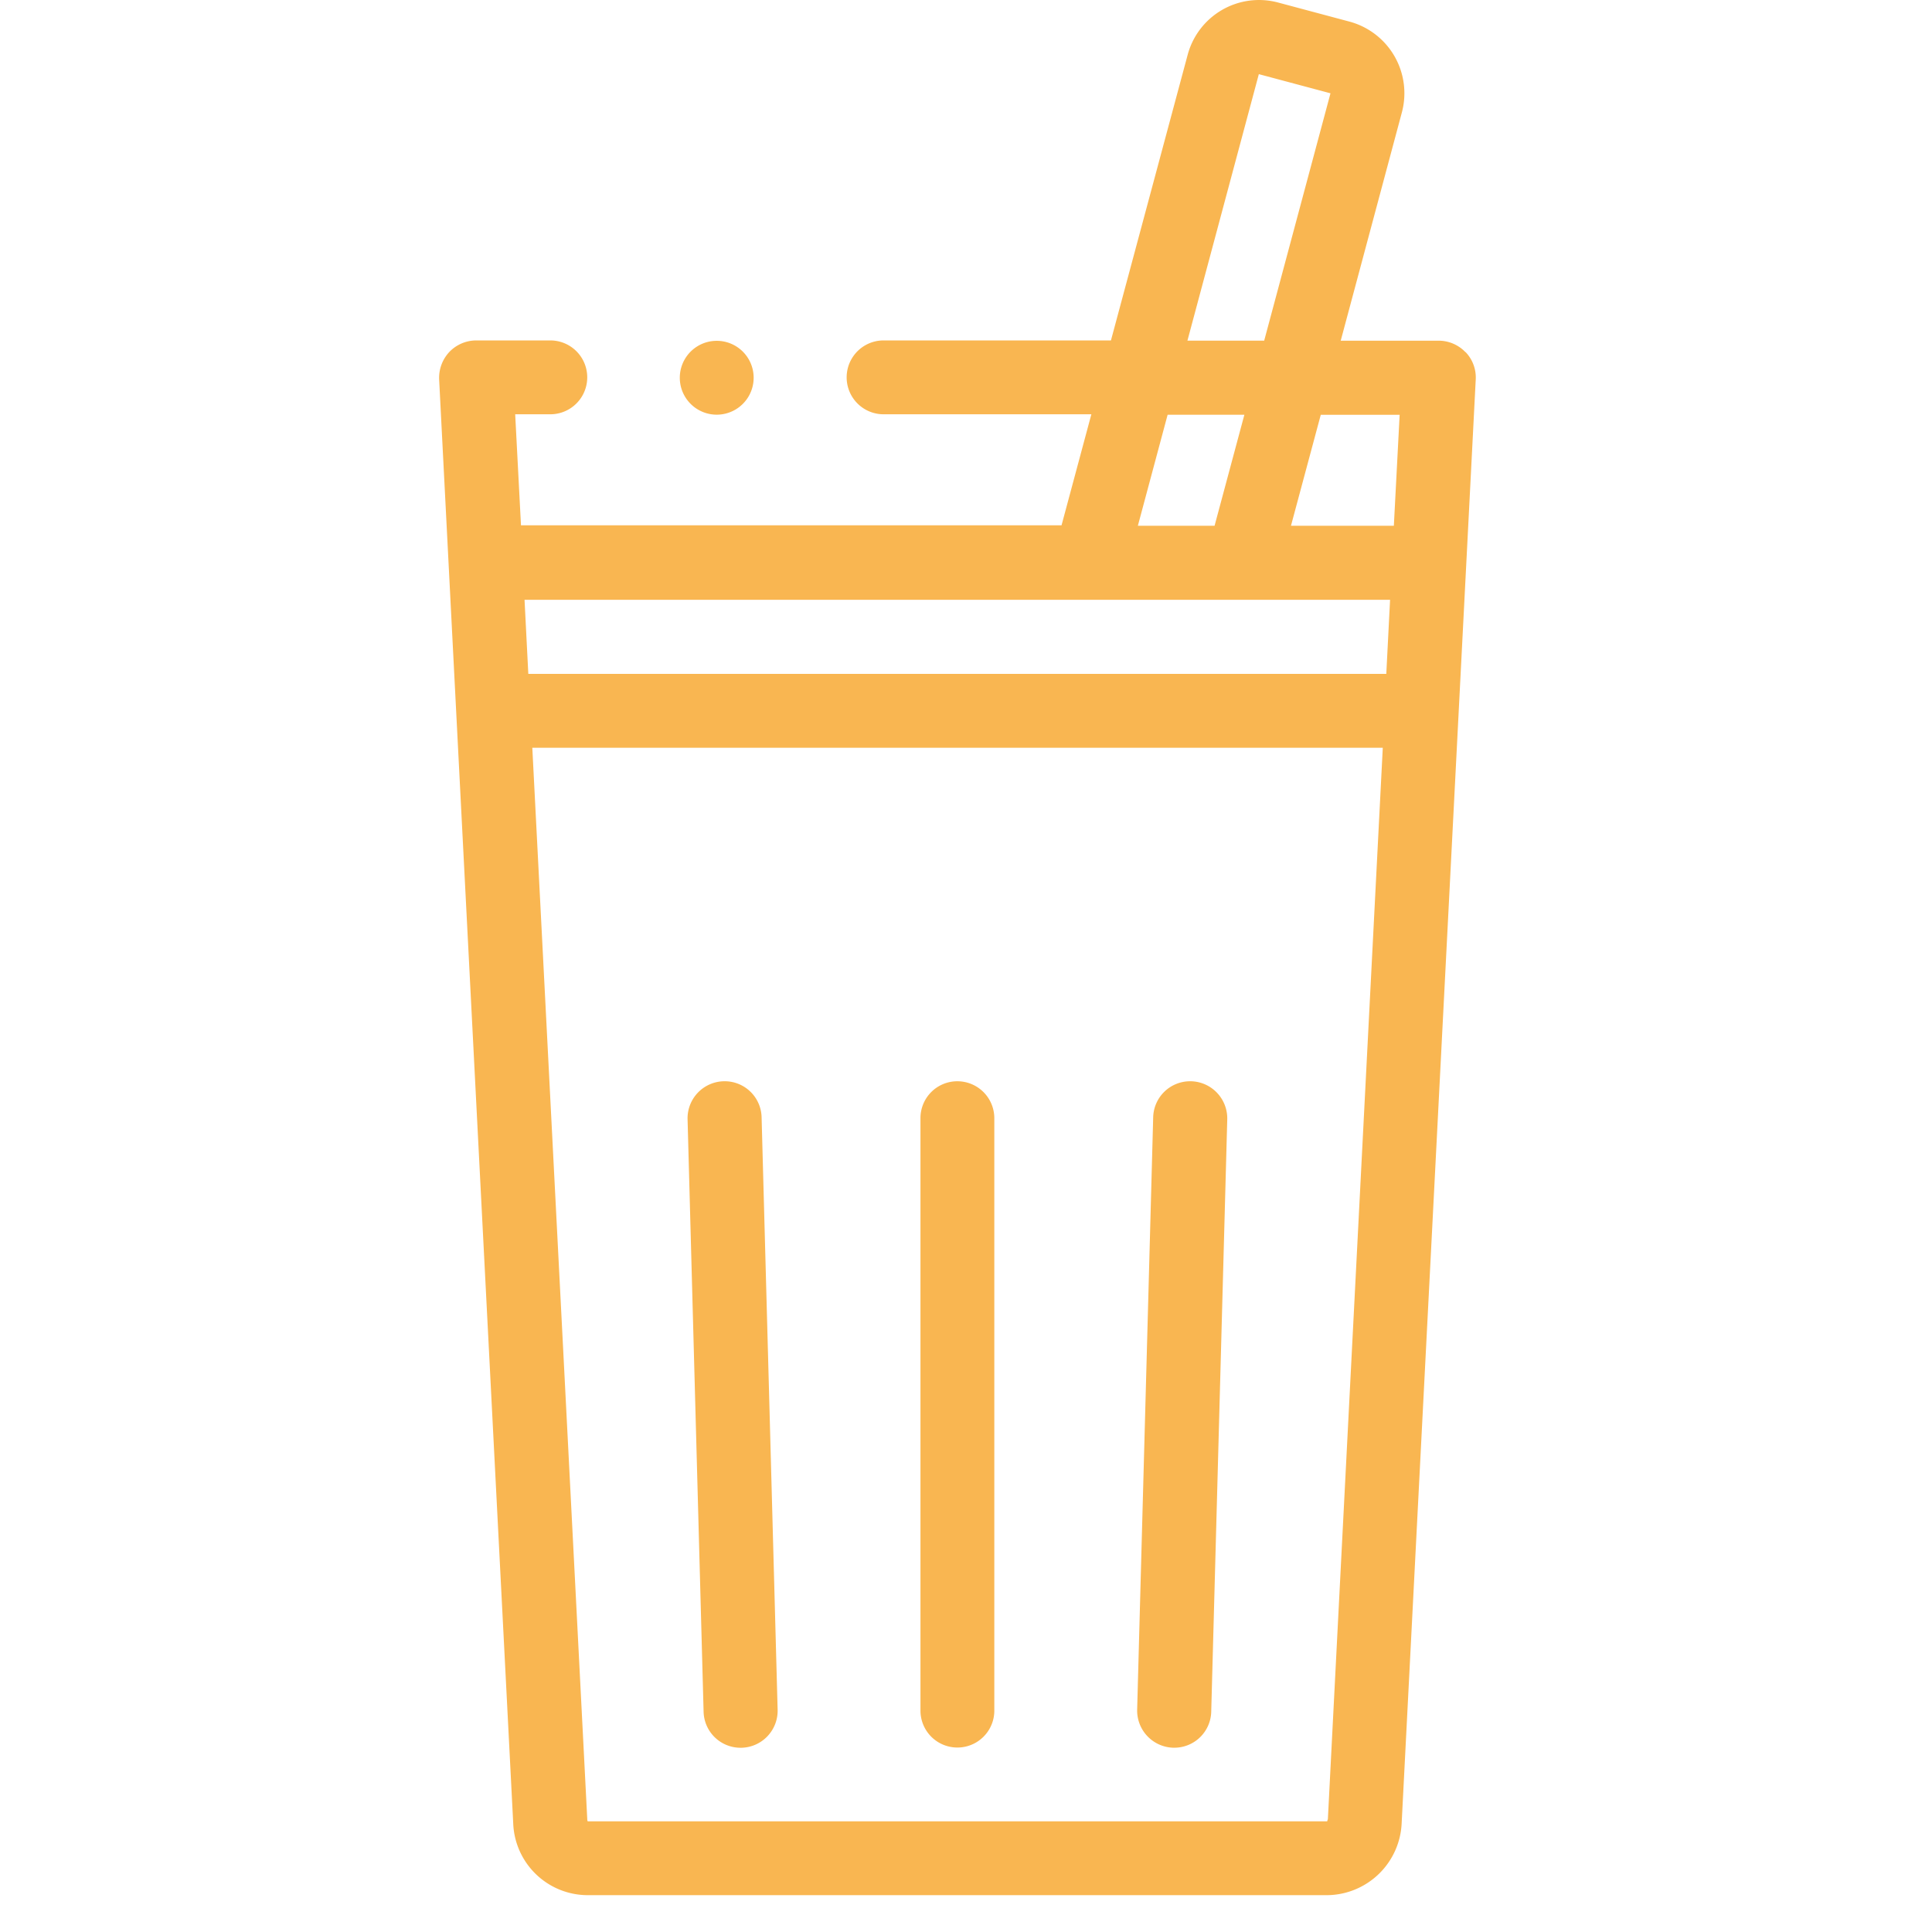
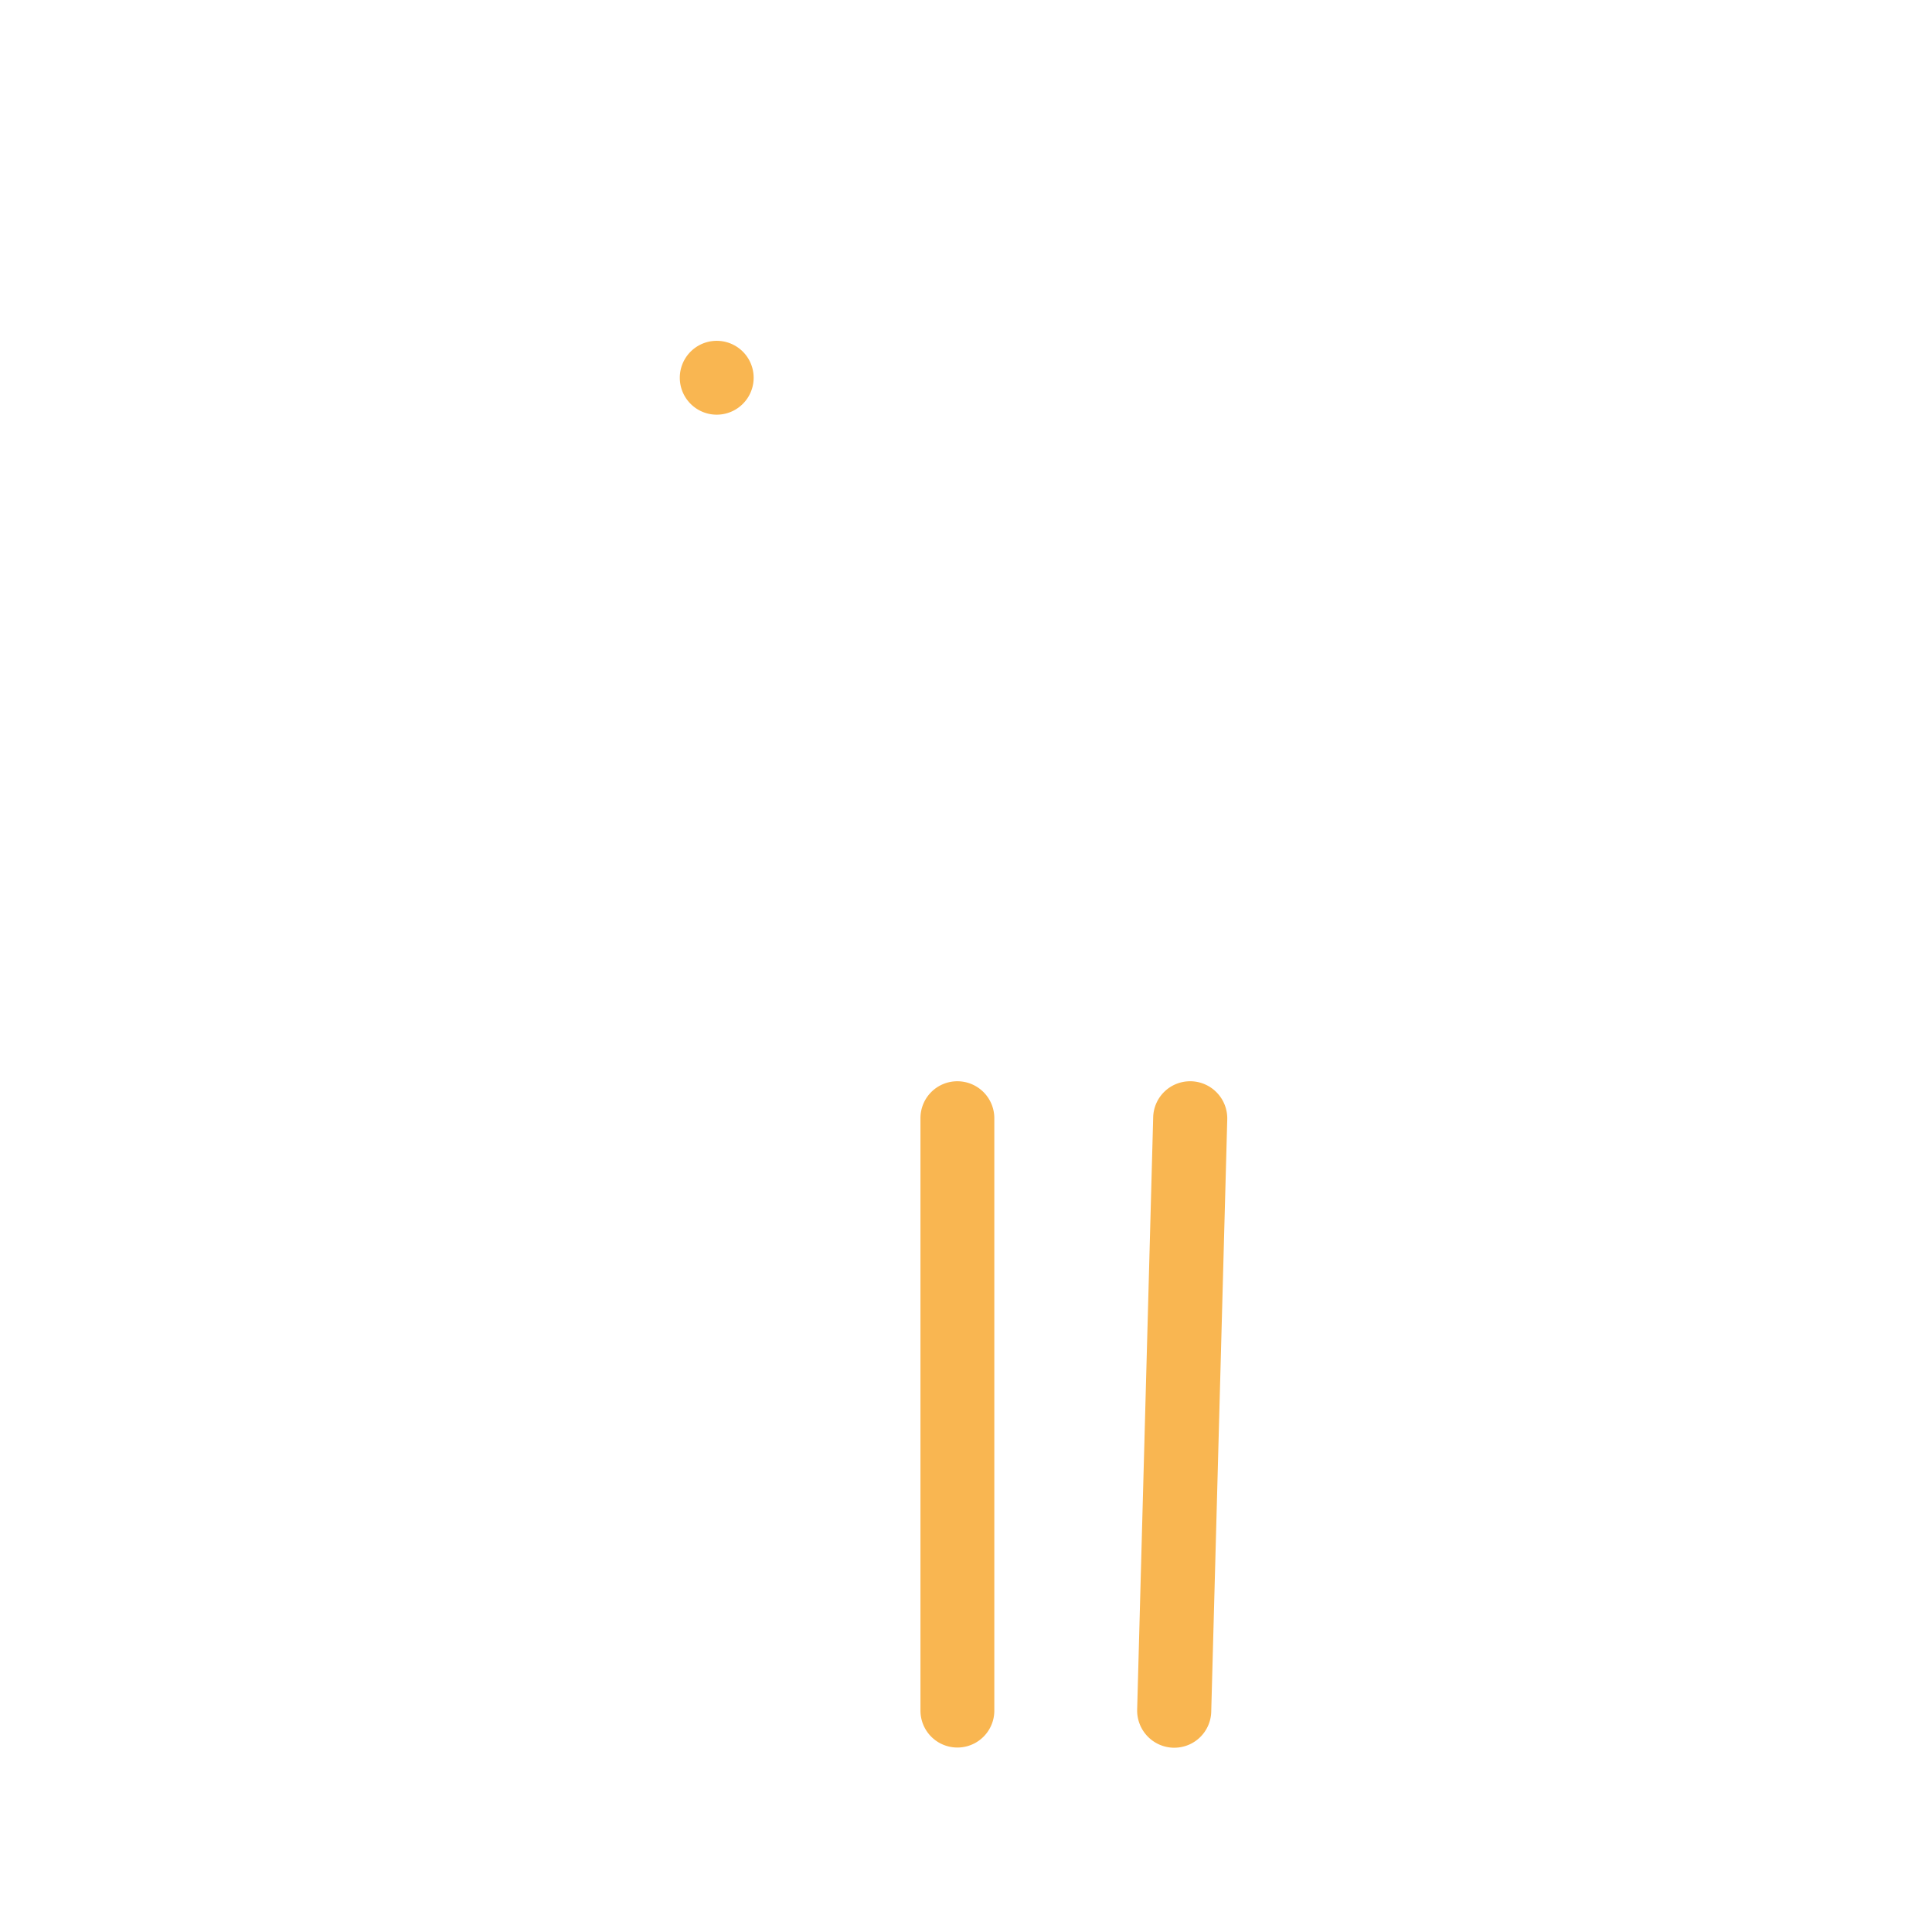
<svg xmlns="http://www.w3.org/2000/svg" width="44" height="44" viewBox="0 0 44 44">
  <g transform="translate(-959 -1108)">
    <g transform="translate(969.001 1108.004)">
      <g transform="translate(-0.002 -0.004)">
-         <path d="M23.375,8.018a.843.843,0,0,0-.613-.263H20.533l1.393-5.2A1.69,1.69,0,0,0,20.736.489L19.109.054a1.682,1.682,0,0,0-2.062,1.191L15.3,7.749H10.122a.841.841,0,0,0,0,1.682h4.732l-.679,2.528H1.864L1.732,9.431h.8a.841.841,0,1,0,0-1.682H.845a.851.851,0,0,0-.613.263A.863.863,0,0,0,0,8.636l1.687,32.88a1.7,1.7,0,0,0,1.687,1.641H20.234a1.715,1.715,0,0,0,1.687-1.641l1.687-32.88a.835.835,0,0,0-.233-.623Zm-1.5,1.424-.132,2.528H19.4l.679-2.528h1.793ZM18.669,1.685l1.631.436L18.79,7.754H17.042l1.626-6.069ZM16.591,9.441h1.748L17.66,11.97H15.913Zm5.066,4.215-.086,1.687H2.031l-.086-1.687ZM20.234,41.435a.147.147,0,0,1-.01.041H3.384a.078.078,0,0,1-.01-.041L2.122,17.026H21.491l-1.251,24.41Z" transform="translate(0.002 0.004)" fill="#f9b651" fill-rule="evenodd" />
        <path d="M32.611,48.6h-.025a.841.841,0,0,0-.841.821L31.38,62.912a.847.847,0,0,0,.821.866h.025a.841.841,0,0,0,.841-.821l.365-13.492A.847.847,0,0,0,32.611,48.6Z" transform="translate(-15.481 -23.975)" fill="#f9b651" fill-rule="evenodd" />
-         <path d="M11.991,48.6a.844.844,0,0,0-.821.866l.365,13.492a.841.841,0,0,0,.841.821H12.4a.844.844,0,0,0,.821-.866l-.365-13.492a.841.841,0,0,0-.866-.821Z" transform="translate(-5.51 -23.975)" fill="#f9b651" fill-rule="evenodd" />
        <path d="M22.481,48.6a.839.839,0,0,0-.841.841V62.933a.841.841,0,1,0,1.682,0V49.441A.842.842,0,0,0,22.481,48.6Z" transform="translate(-10.676 -23.975)" fill="#f9b651" fill-rule="evenodd" />
        <path d="M11.661,17a.841.841,0,1,0,0-1.682h0a.841.841,0,0,0,0,1.682Z" transform="translate(-5.337 -7.556)" fill="#f9b651" fill-rule="evenodd" />
      </g>
    </g>
    <rect width="44" height="44" transform="translate(959 1108)" fill="none" />
  </g>
</svg>